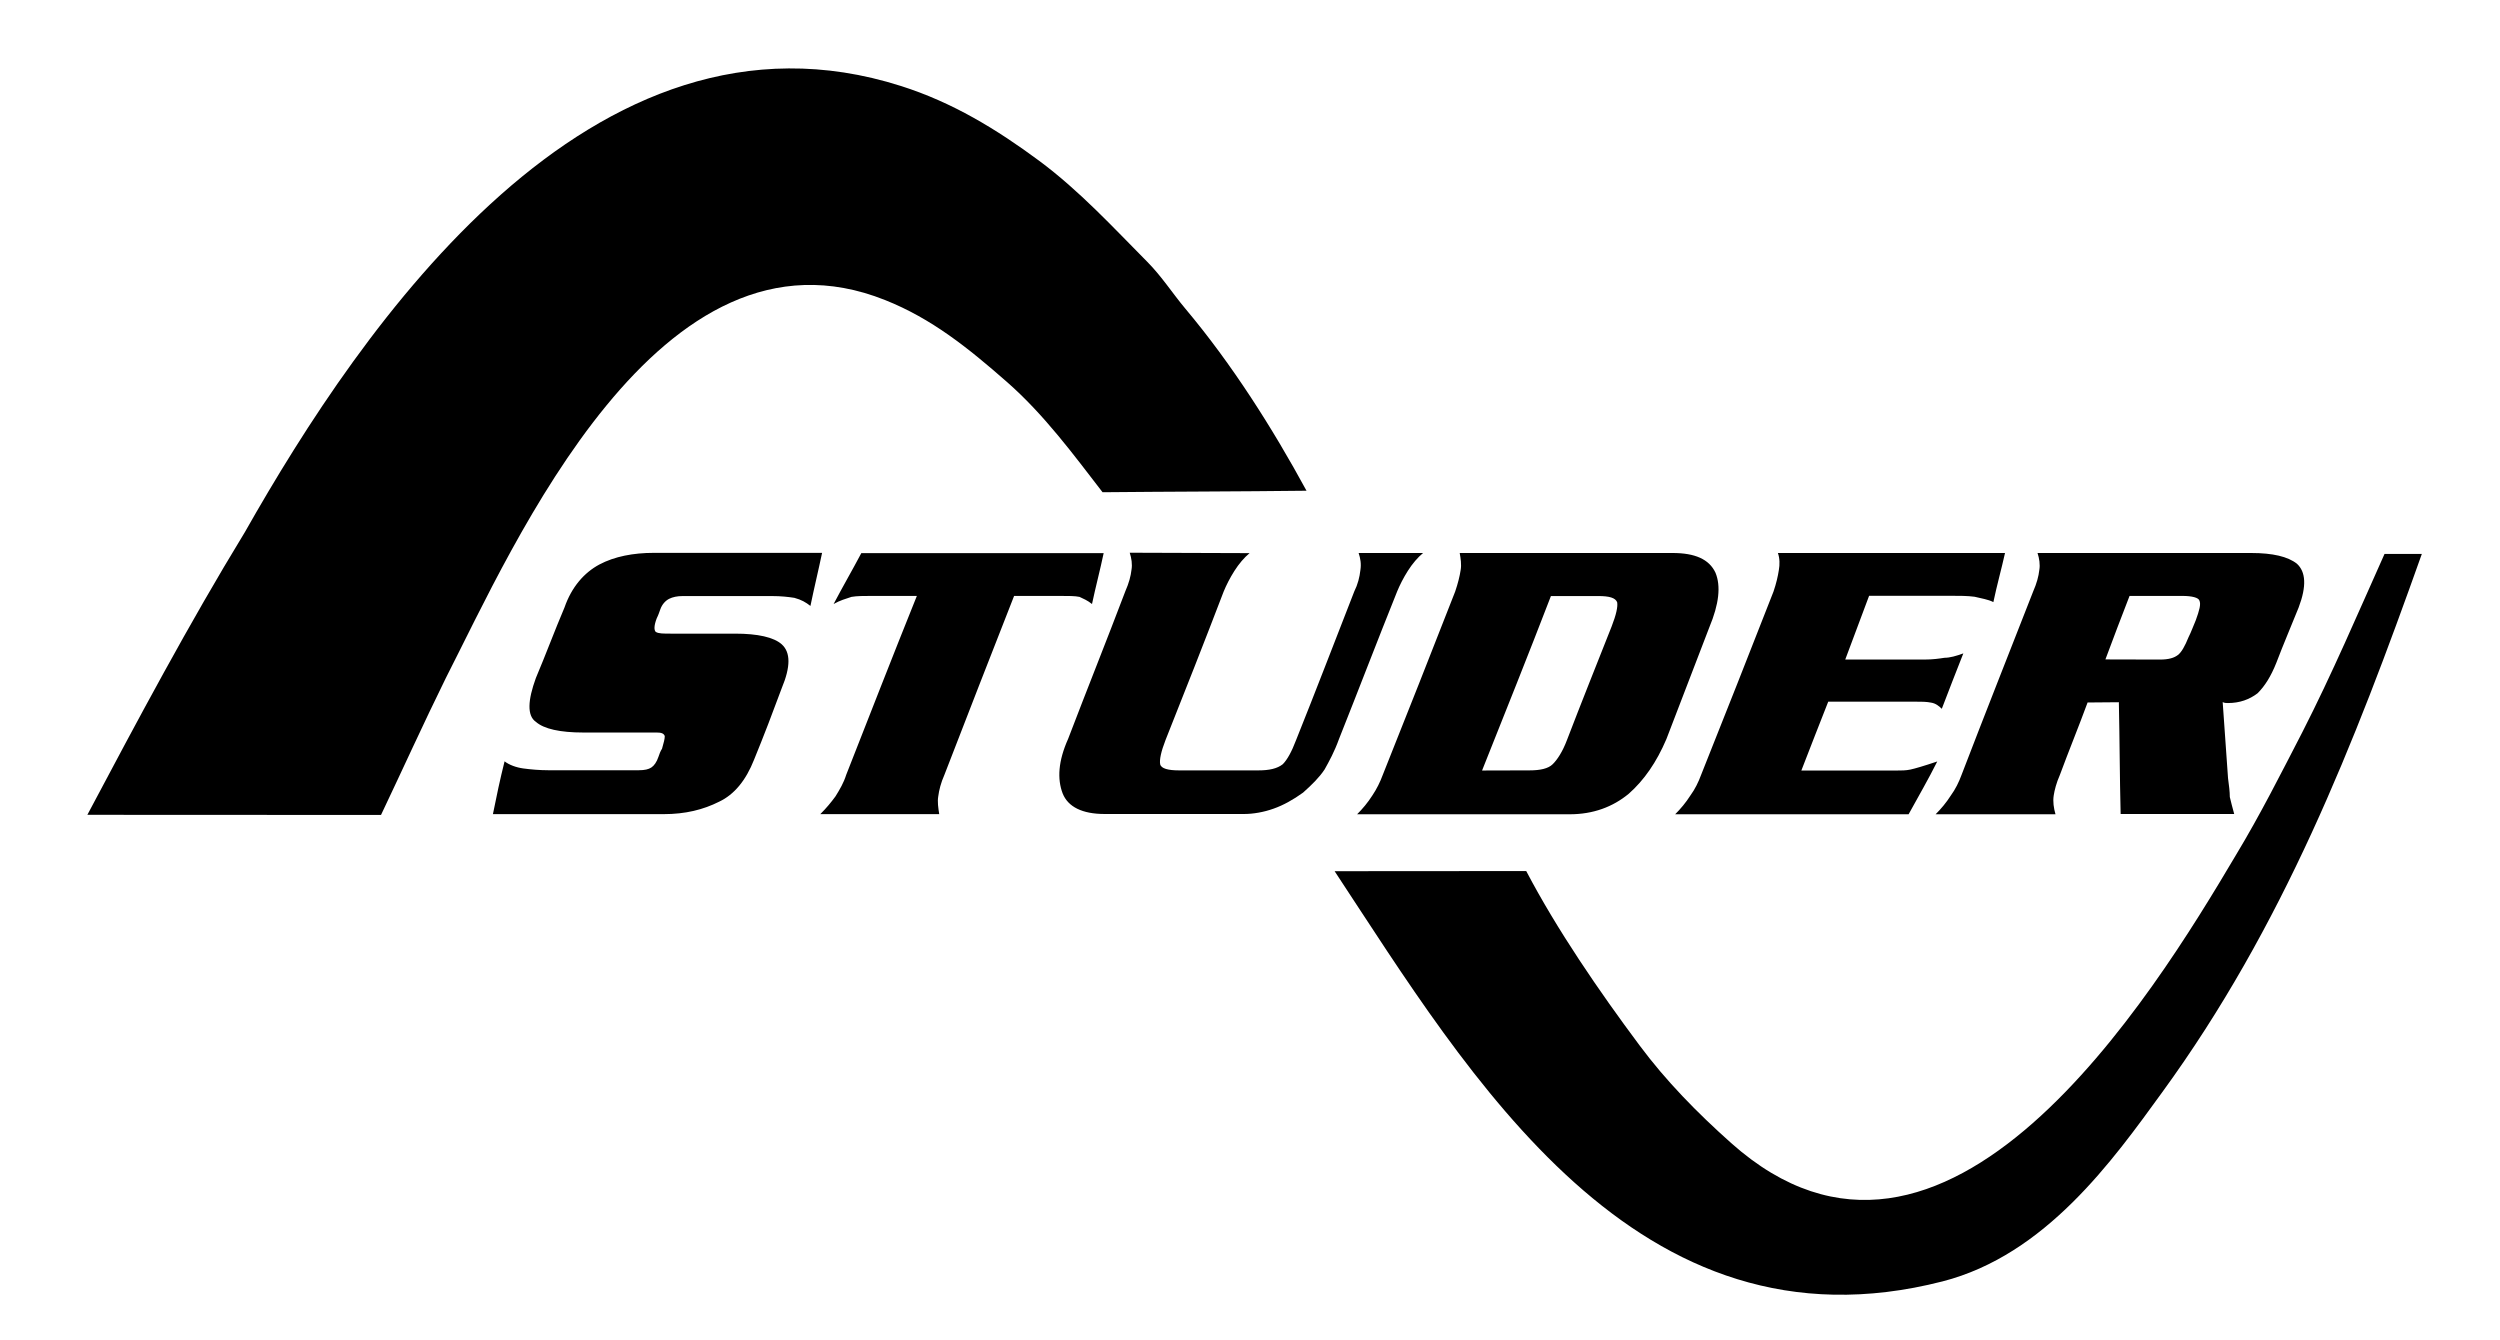
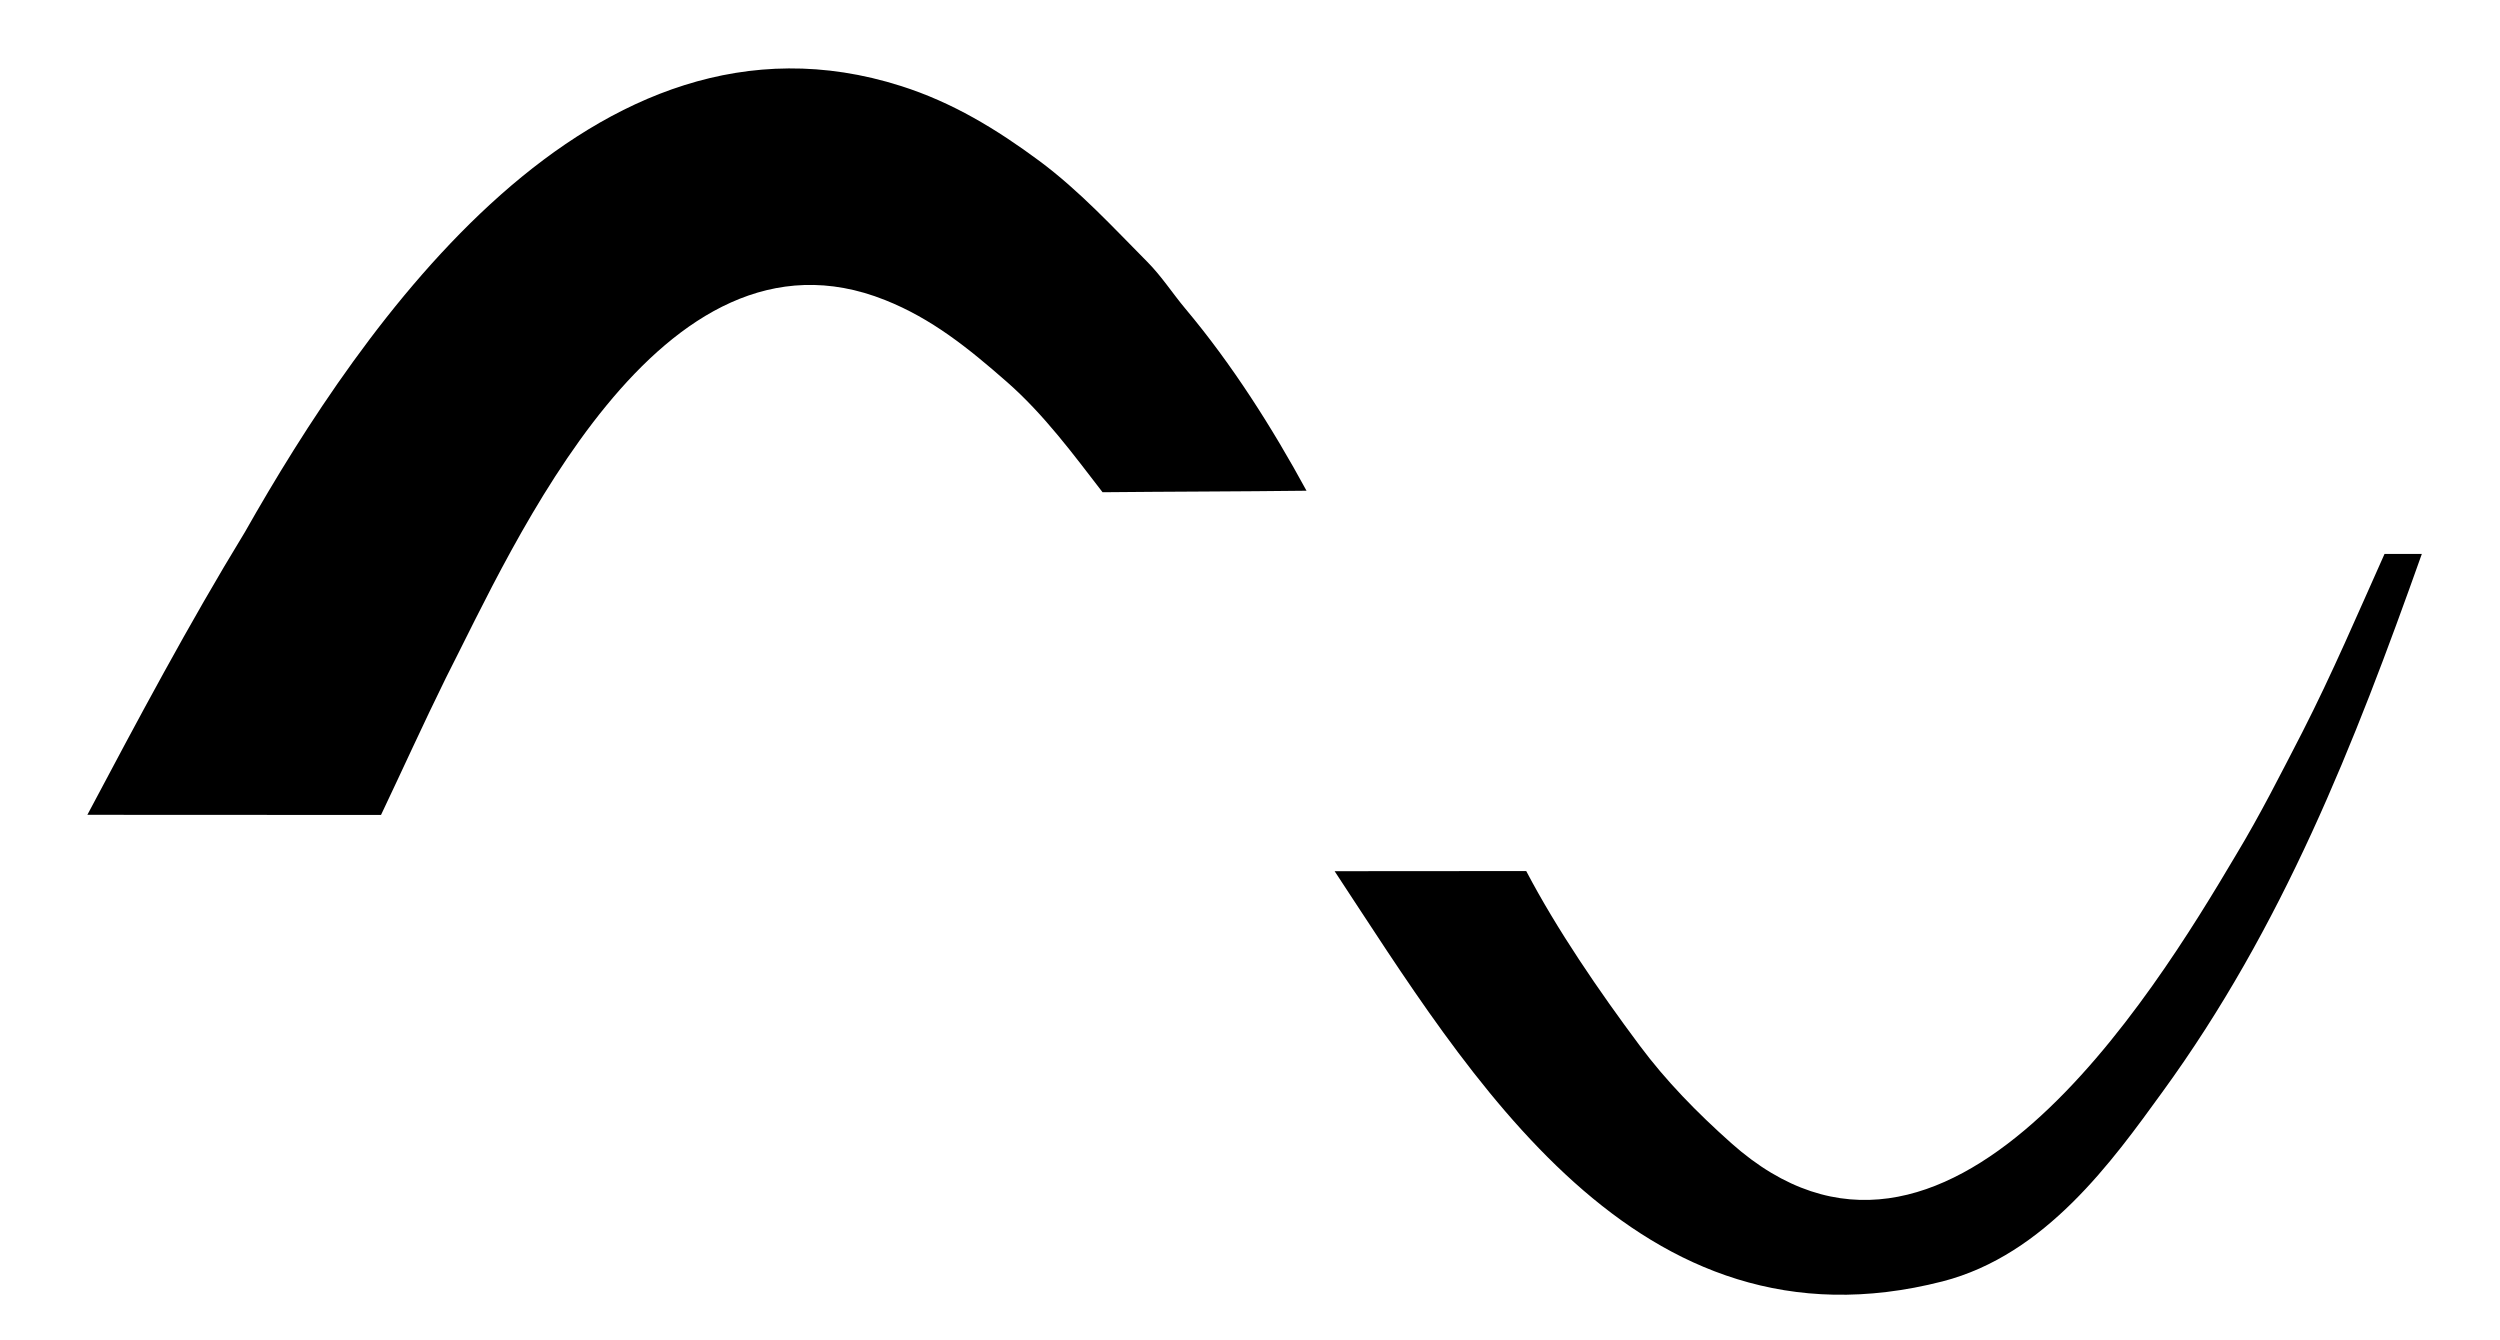
<svg xmlns="http://www.w3.org/2000/svg" version="1.1" id="Calque_1" x="0px" y="0px" viewBox="0 0 182.28 97.72" style="enable-background:new 0 0 182.28 97.72;" xml:space="preserve">
  <g>
    <path d="M111.28,63.51c2.24,4.27,5.3,8.74,8.27,12.72c1.92,2.58,4.18,4.89,6.67,7.11c15.6,13.9,30.72-10.71,36.82-21.02 c1.75-2.9,3.27-5.92,4.83-8.94c2.18-4.27,4.05-8.66,5.99-12.99h2.72c-4.96,13.96-10.13,27.16-18.93,39.25 c-3.6,4.96-8.5,11.86-16.02,13.79c-22.33,5.72-34.49-15-44.32-29.91L111.28,63.51L111.28,63.51z M6.37,59.41 c3.7-6.97,7.37-13.87,11.49-20.62c8.52-15.04,25.28-39.7,47.83-32.52c3.75,1.19,6.97,3.15,10.1,5.47c2.93,2.18,5.35,4.82,7.86,7.35 c1.06,1.07,1.84,2.3,2.78,3.42c3.41,4.06,6.35,8.71,8.83,13.27c-4.96,0.06-9.91,0.06-14.87,0.11c-2.11-2.73-4.24-5.64-6.96-8.03 c-2.85-2.5-5.5-4.63-8.89-5.98c-16.44-6.57-27.09,17.89-32.04,27.57c-1.63,3.31-3.15,6.67-4.72,9.97L6.37,59.41L6.37,59.41z" />
-     <path d="M157.49,48.09c0.65,0,1.04-0.13,1.3-0.33c0.26-0.19,0.52-0.65,0.78-1.3c0.2-0.39,0.33-0.78,0.53-1.24 c0.26-0.72,0.39-1.17,0.26-1.44c-0.07-0.2-0.52-0.33-1.24-0.33h-3.85c-0.59,1.5-1.17,3.06-1.76,4.63L157.49,48.09L157.49,48.09z M152.21,51.22c-0.65,1.77-1.37,3.52-2.02,5.28c-0.26,0.59-0.39,1.11-0.45,1.5c-0.07,0.45,0,0.92,0.13,1.37h-8.74 c0.39-0.39,0.78-0.85,1.11-1.37c0.33-0.45,0.59-0.98,0.78-1.5c1.7-4.43,3.46-8.87,5.22-13.37c0.26-0.59,0.4-1.11,0.45-1.57 c0.07-0.39,0-0.85-0.13-1.24h15.58c1.57,0,2.67,0.26,3.33,0.78c0.65,0.59,0.72,1.63,0.13,3.19c-0.52,1.3-1.11,2.67-1.63,4.04 c-0.39,0.98-0.84,1.7-1.37,2.22c-0.59,0.45-1.3,0.71-2.15,0.71c-0.13,0-0.26,0-0.39-0.07c0.13,1.83,0.26,3.66,0.39,5.55 c0.07,0.52,0.13,0.98,0.13,1.37c0.07,0.33,0.2,0.78,0.32,1.24h-8.28c-0.07-2.74-0.07-5.41-0.13-8.15L152.21,51.22L152.21,51.22z M134.54,48.09h5.74c0.65,0,1.11-0.07,1.5-0.13c0.39,0,0.85-0.13,1.37-0.32c-0.52,1.3-1.04,2.67-1.57,4.04 c-0.2-0.2-0.45-0.4-0.78-0.45c-0.33-0.07-0.72-0.07-1.18-0.07h-6.32c-0.65,1.63-1.3,3.33-1.96,5.02h6.97c0.33,0,0.65,0,0.98-0.07 s0.98-0.26,1.96-0.59c-0.65,1.3-1.37,2.54-2.09,3.85h-17.02c0.39-0.39,0.78-0.85,1.11-1.37c0.33-0.45,0.59-0.98,0.78-1.5 c1.77-4.43,3.52-8.87,5.28-13.37c0.2-0.59,0.32-1.11,0.39-1.57c0.07-0.39,0.07-0.85-0.07-1.24h16.56 c-0.26,1.17-0.59,2.34-0.85,3.58c-0.39-0.2-0.85-0.26-1.37-0.39c-0.52-0.07-1.11-0.07-1.76-0.07h-5.93 C135.71,44.95,135.13,46.52,134.54,48.09 M111.52,56.17c0.78,0,1.37-0.13,1.69-0.45c0.33-0.32,0.72-0.91,1.04-1.76 c1.05-2.74,2.15-5.48,3.26-8.29c0.33-0.85,0.46-1.44,0.4-1.76c-0.13-0.33-0.59-0.45-1.37-0.45h-3.46 c-1.63,4.24-3.33,8.48-5.02,12.72L111.52,56.17L111.52,56.17z M100.82,56.5c1.77-4.43,3.52-8.87,5.28-13.37 c0.2-0.59,0.33-1.11,0.4-1.57c0.07-0.39,0-0.85-0.07-1.24h15.52c1.63,0,2.67,0.45,3.13,1.44c0.4,0.97,0.26,2.28-0.45,3.98 c-1.04,2.74-2.09,5.41-3.13,8.15c-0.72,1.69-1.63,3-2.74,3.98c-1.17,0.97-2.61,1.5-4.3,1.5H98.95c0.39-0.39,0.78-0.85,1.11-1.37 C100.37,57.54,100.63,57.02,100.82,56.5 M91.11,40.33c-0.39,0.32-0.78,0.78-1.11,1.3c-0.33,0.52-0.59,1.04-0.78,1.5 c-1.37,3.58-2.81,7.24-4.24,10.83c-0.33,0.85-0.45,1.44-0.39,1.76c0.07,0.32,0.59,0.45,1.37,0.45h5.8c0.78,0,1.37-0.13,1.77-0.45 c0.32-0.32,0.65-0.91,0.97-1.76c1.44-3.59,2.81-7.17,4.24-10.83c0.26-0.52,0.39-1.04,0.45-1.57c0.07-0.45,0-0.85-0.13-1.24h4.7 c-0.39,0.32-0.78,0.78-1.11,1.3c-0.33,0.52-0.59,1.04-0.78,1.5c-1.44,3.58-2.81,7.17-4.24,10.76c-0.33,0.92-0.72,1.63-1.05,2.22 c-0.39,0.59-0.92,1.11-1.57,1.69c-0.72,0.52-1.44,0.92-2.15,1.17c-0.72,0.26-1.5,0.39-2.15,0.39H80.54c-1.63,0-2.67-0.52-3.06-1.5 c-0.4-1.05-0.33-2.35,0.4-3.98c1.37-3.59,2.81-7.17,4.17-10.76c0.26-0.59,0.4-1.11,0.45-1.57c0.07-0.39,0-0.85-0.13-1.24 L91.11,40.33L91.11,40.33z M59.81,59.36c0.45-0.45,0.78-0.85,1.11-1.3c0.32-0.52,0.59-0.97,0.78-1.57 c1.69-4.3,3.39-8.67,5.15-13.04h-3.33c-0.52,0-1.05,0-1.44,0.07c-0.39,0.13-0.85,0.26-1.3,0.52c0.65-1.24,1.37-2.48,2.02-3.71 h17.67c-0.26,1.24-0.59,2.48-0.85,3.71c-0.32-0.26-0.65-0.4-0.91-0.52c-0.33-0.07-0.78-0.07-1.44-0.07h-3.33 c-1.69,4.3-3.39,8.67-5.08,13.04c-0.26,0.59-0.39,1.11-0.45,1.57c-0.07,0.4,0,0.85,0.07,1.3H59.81z M59.09,44.18 c-0.33-0.26-0.65-0.45-1.17-0.59c-0.45-0.07-0.98-0.13-1.63-0.13h-6.52c-0.39,0-0.72,0.07-0.98,0.2c-0.26,0.13-0.52,0.4-0.65,0.78 c-0.07,0.19-0.13,0.39-0.26,0.65c-0.2,0.53-0.2,0.85-0.07,0.98c0.2,0.13,0.52,0.13,1.17,0.13h4.63c1.63,0,2.81,0.26,3.39,0.78 c0.65,0.59,0.65,1.63,0,3.19c-0.65,1.76-1.3,3.46-2.02,5.22c-0.59,1.5-1.44,2.54-2.54,3.06c-1.17,0.59-2.48,0.91-4.04,0.91H35.94 c0.26-1.3,0.52-2.54,0.85-3.85c0.33,0.26,0.85,0.45,1.37,0.52c0.52,0.07,1.17,0.13,1.82,0.13h0.59h5.48h0.52 c0.45,0,0.72-0.07,0.92-0.2c0.2-0.13,0.39-0.39,0.52-0.78c0.07-0.2,0.13-0.39,0.26-0.59c0.13-0.45,0.2-0.72,0.2-0.92 c-0.07-0.2-0.26-0.26-0.59-0.26h-5.35c-1.69,0-2.87-0.26-3.46-0.78c-0.65-0.45-0.59-1.57,0-3.19c0.72-1.7,1.37-3.46,2.09-5.15 c0.52-1.5,1.44-2.54,2.54-3.13c1.11-0.59,2.48-0.85,3.98-0.85h12.26C59.68,41.56,59.36,42.87,59.09,44.18" />
  </g>
</svg>